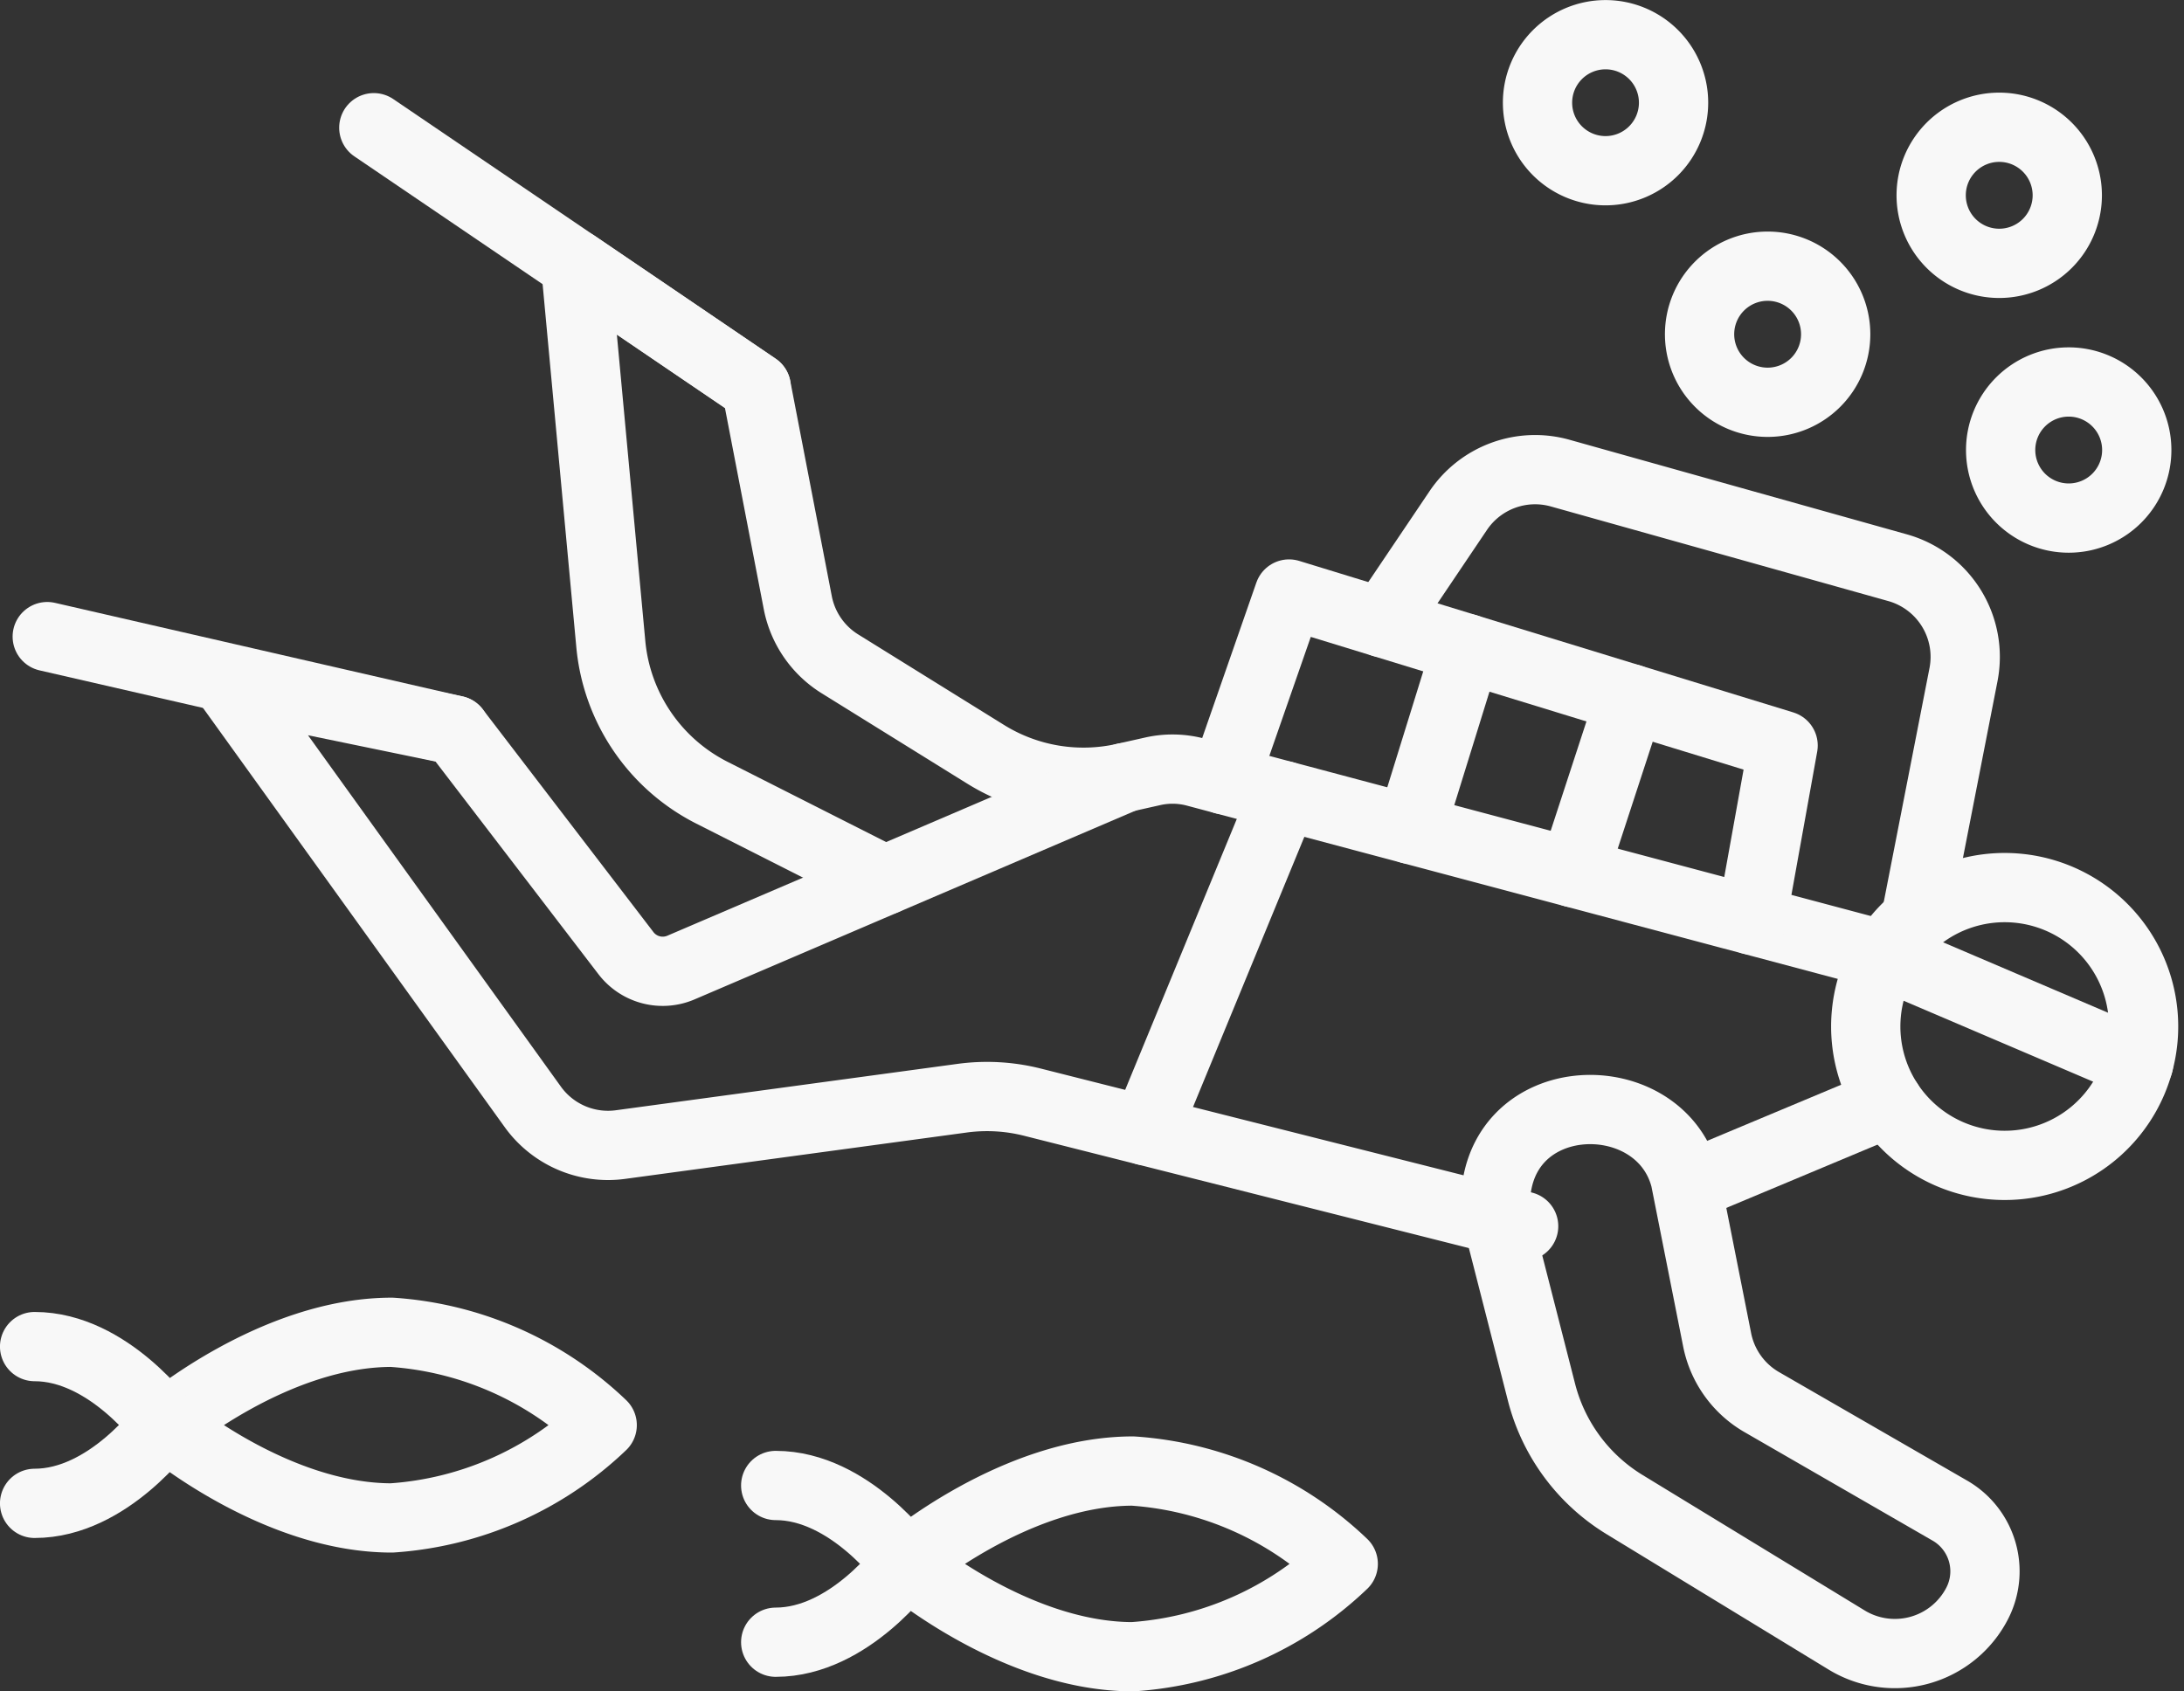
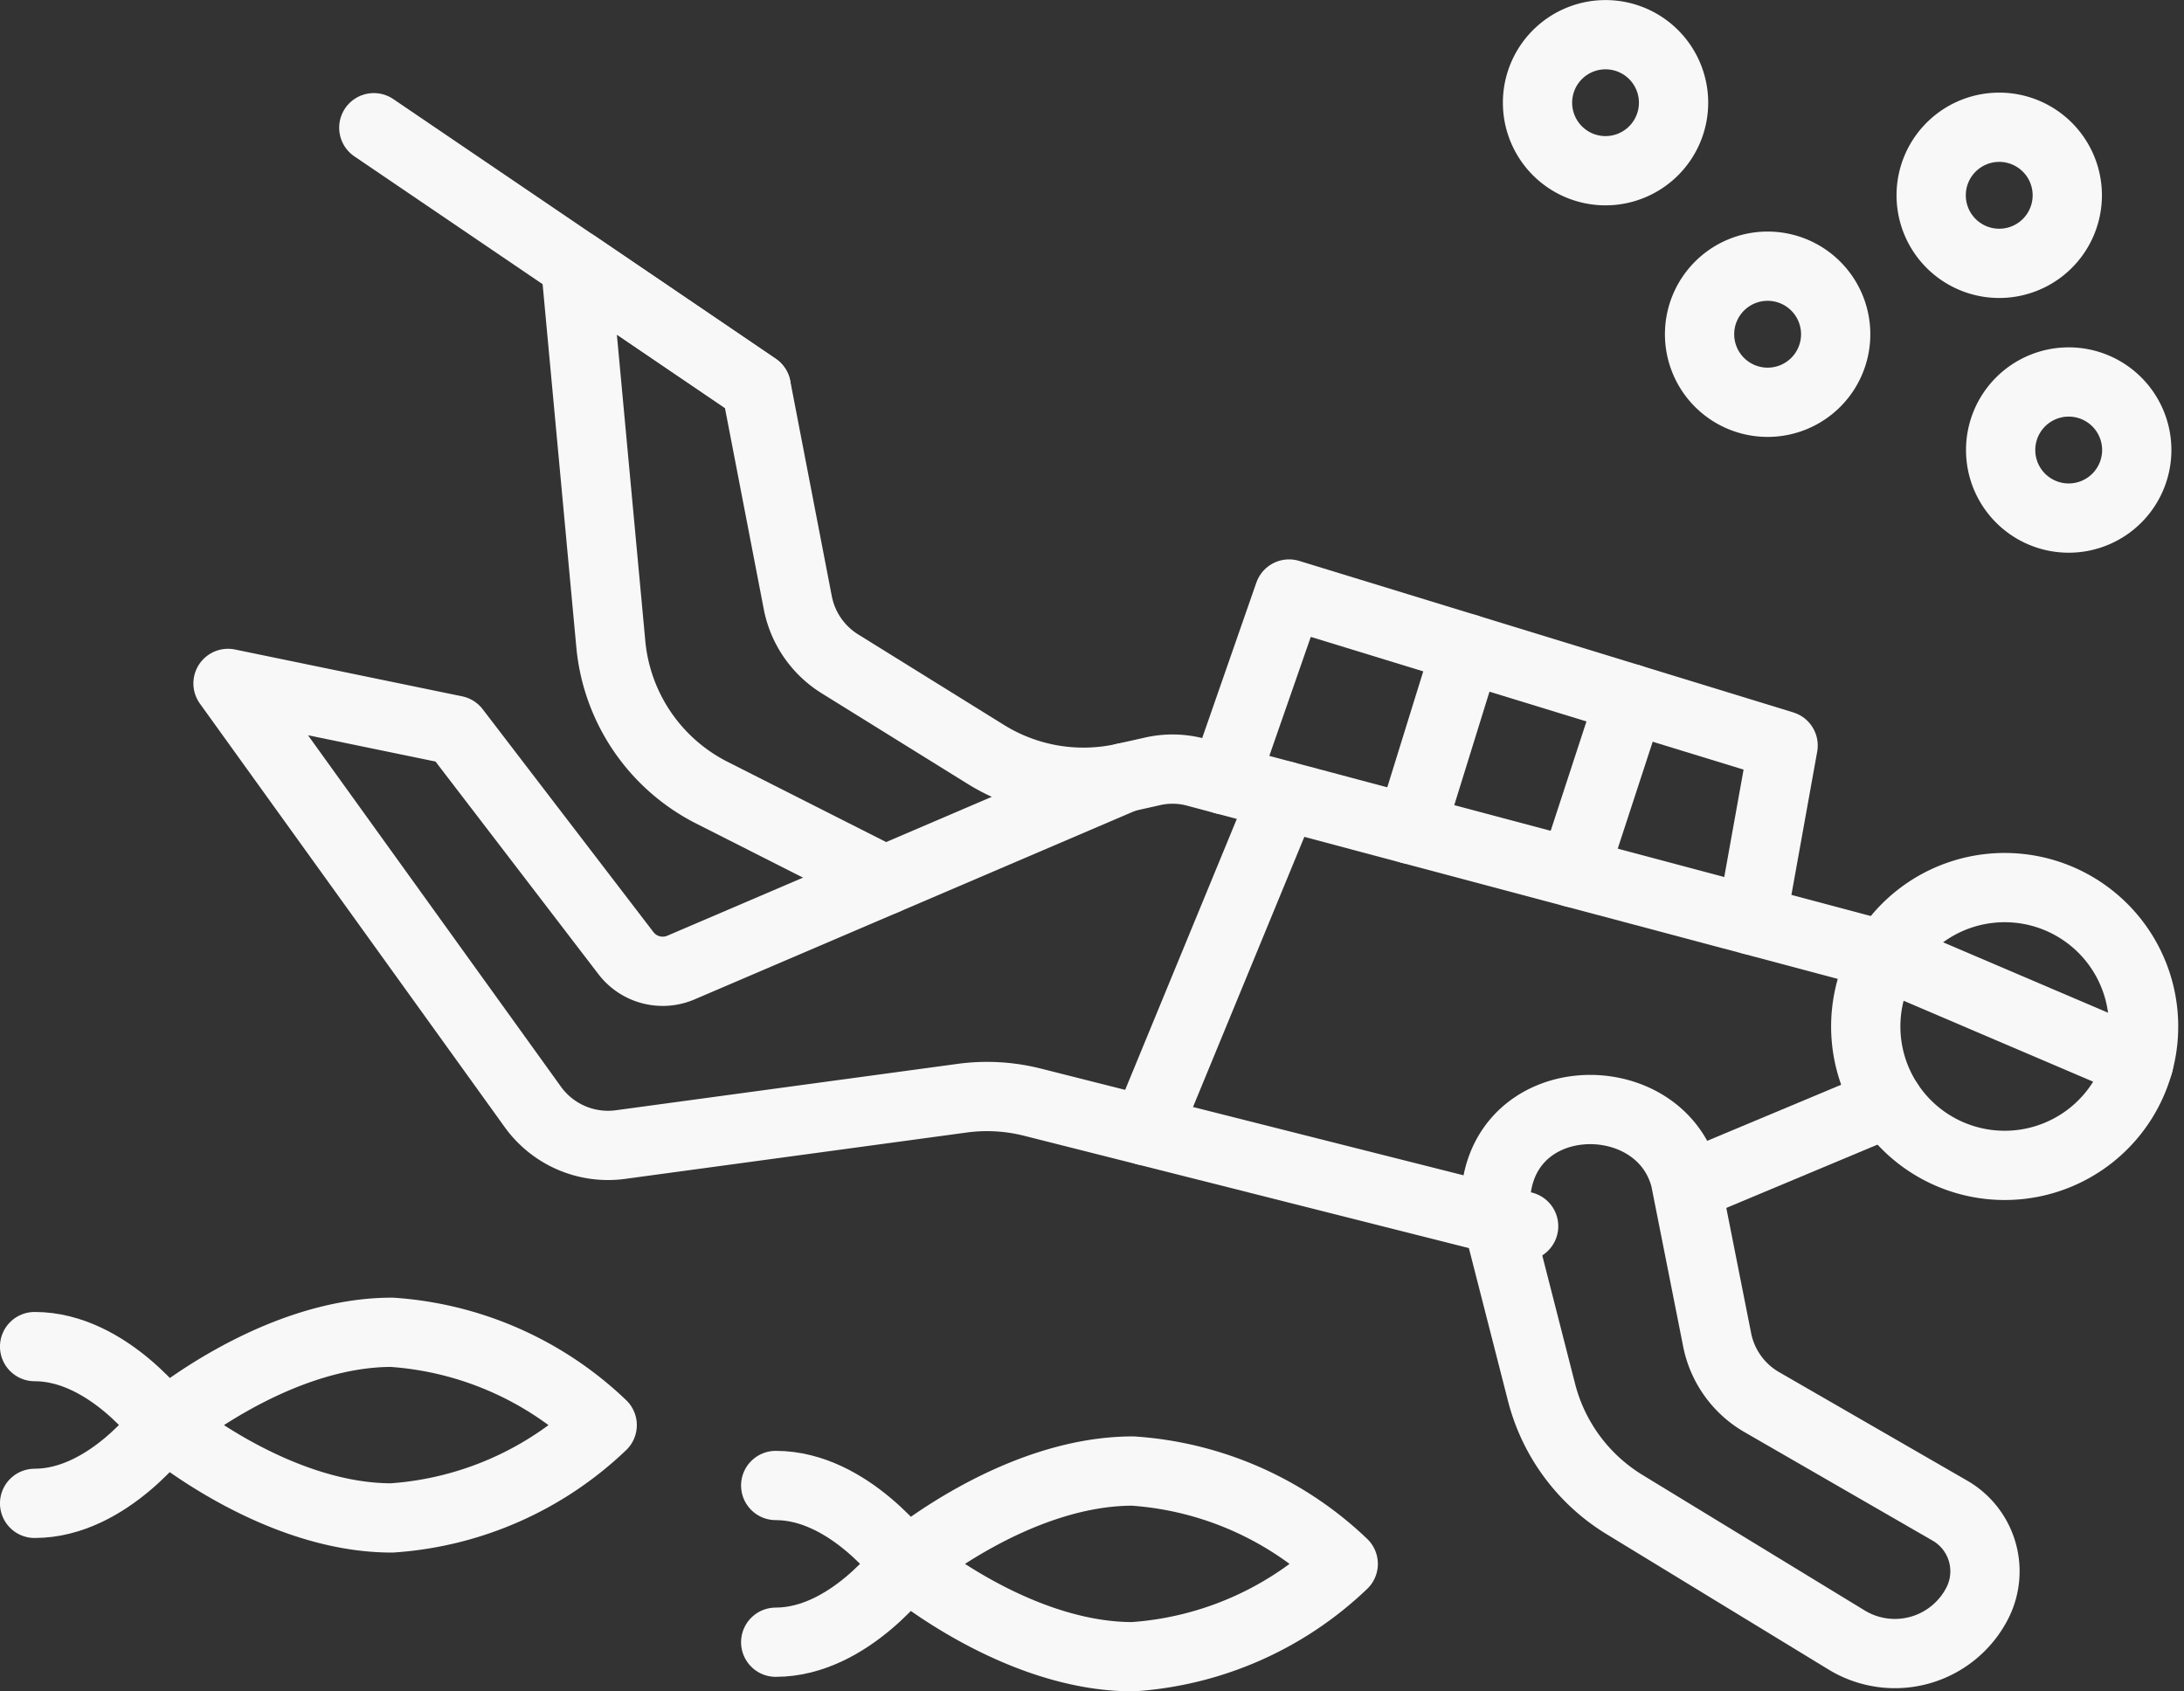
<svg xmlns="http://www.w3.org/2000/svg" width="63.059" height="48.843" viewBox="0 0 63.059 48.843">
  <rect x="0" y="0" width="63.059" height="48.843" fill="#333333" stroke="none" />
  <g id="_x30_3_18_" transform="translate(1 1)">
    <g id="Group_17033" data-name="Group 17033">
      <g id="Group_17031" data-name="Group 17031" transform="translate(0 37.469)">
        <path id="Path_8624" data-name="Path 8624" d="M932.108,623.5a9.733,9.733,0,0,1-6.076,2.68c-3.395,0-6.552-2.68-6.552-2.68s3.157-2.681,6.552-2.681A9.732,9.732,0,0,1,932.108,623.5Z" transform="translate(-915.721 -620.814)" fill="rgba(0,0,0,0)" stroke="#f8f8f8" stroke-linecap="round" stroke-linejoin="round" stroke-miterlimit="10" stroke-width="2" />
        <path id="Path_8625" data-name="Path 8625" d="M908,622.089c2.138,0,3.759,2.264,3.759,2.264s-1.621,2.263-3.759,2.263" transform="translate(-908.001 -621.671)" fill="rgba(0,0,0,0)" stroke="#f8f8f8" stroke-linecap="round" stroke-linejoin="round" stroke-miterlimit="10" stroke-width="2" />
      </g>
      <g id="Group_17032" data-name="Group 17032" transform="translate(21.397 41.481)">
        <path id="Path_8626" data-name="Path 8626" d="M997.45,635.747a9.732,9.732,0,0,1-6.075,2.681c-3.4,0-6.552-2.681-6.552-2.681s3.156-2.681,6.552-2.681A9.731,9.731,0,0,1,997.45,635.747Z" transform="translate(-981.064 -633.066)" fill="rgba(0,0,0,0)" stroke="#f8f8f8" stroke-linecap="round" stroke-linejoin="round" stroke-miterlimit="10" stroke-width="2" />
        <path id="Path_8627" data-name="Path 8627" d="M973.344,634.34c2.137,0,3.759,2.263,3.759,2.263s-1.621,2.263-3.759,2.263" transform="translate(-973.344 -633.923)" fill="rgba(0,0,0,0)" stroke="#f8f8f8" stroke-linecap="round" stroke-linejoin="round" stroke-miterlimit="10" stroke-width="2" />
      </g>
      <path id="Path_8629" data-name="Path 8629" d="M1077.461,586.026a4.011,4.011,0,1,0-4.381,3.6A4.01,4.01,0,0,0,1077.461,586.026Z" transform="translate(-1016.588 -556.991)" fill="rgba(0,0,0,0)" stroke="#f8f8f8" stroke-linecap="round" stroke-linejoin="round" stroke-miterlimit="10" stroke-width="2" />
      <path id="Path_8630" data-name="Path 8630" d="M964.628,544.466l-4.995-2.528a5.365,5.365,0,0,1-2.915-4.281L955.7,526.691l5.216,3.544,1.2,6.219a2.677,2.677,0,0,0,1.217,1.765l4.212,2.615a5.347,5.347,0,0,0,4.012.669l.776-.174a2.6,2.6,0,0,1,1.284.02l19.905,5.3.073.02,7.235,3.089" transform="translate(-940.081 -520.048)" fill="rgba(0,0,0,0)" stroke="#f8f8f8" stroke-linecap="round" stroke-linejoin="round" stroke-miterlimit="10" stroke-width="2" />
      <path id="Path_8631" data-name="Path 8631" d="M962.462,579.29l-14.184-3.582a5.345,5.345,0,0,0-2.029-.114l-9.864,1.339a2.675,2.675,0,0,1-2.531-1.088l-8.8-12.229,6.558,1.352,4.931,6.437a1.337,1.337,0,0,0,1.588.416l12.812-5.485" transform="translate(-919.47 -544.88)" fill="rgba(0,0,0,0)" stroke="#f8f8f8" stroke-linecap="round" stroke-linejoin="round" stroke-miterlimit="10" stroke-width="2" />
      <line id="Line_6179" data-name="Line 6179" x1="5.314" y2="2.225" transform="translate(48.209 30.839)" fill="none" stroke="#f8f8f8" stroke-linecap="round" stroke-linejoin="round" stroke-miterlimit="10" stroke-width="2" />
      <path id="Path_8632" data-name="Path 8632" d="M1036.809,595.687l1.326,5.185a5.352,5.352,0,0,0,2.4,3.242l6.409,3.909a2.674,2.674,0,0,0,3.768-1.054,2.023,2.023,0,0,0-.786-2.682l-5.434-3.135a2.675,2.675,0,0,1-1.287-1.8l-.921-4.646C1041.542,591.8,1036.592,592,1036.809,595.687Z" transform="translate(-994.626 -561.663)" fill="rgba(0,0,0,0)" stroke="#f8f8f8" stroke-linecap="round" stroke-linejoin="round" stroke-miterlimit="10" stroke-width="2" />
      <line id="Line_6180" data-name="Line 6180" x2="11.04" y2="7.497" transform="translate(9.793 2.688)" fill="none" stroke="#f8f8f8" stroke-linecap="round" stroke-linejoin="round" stroke-miterlimit="10" stroke-width="2" />
-       <line id="Line_6181" data-name="Line 6181" x1="11.779" y1="2.705" transform="translate(0.364 17.384)" fill="none" stroke="#f8f8f8" stroke-linecap="round" stroke-linejoin="round" stroke-miterlimit="10" stroke-width="2" />
      <path id="Path_8633" data-name="Path 8633" d="M1012.9,561.094l1.869-5.365,14.265,4.375-.907,5.041" transform="translate(-978.55 -539.575)" fill="rgba(0,0,0,0)" stroke="#f8f8f8" stroke-linecap="round" stroke-linejoin="round" stroke-miterlimit="10" stroke-width="2" />
-       <path id="Path_8634" data-name="Path 8634" d="M1042.247,557.773l1.385-7.085a2.675,2.675,0,0,0-1.9-3.089l-9.747-2.733a2.675,2.675,0,0,0-2.94,1.081l-2.182,3.239" transform="translate(-987.94 -532.204)" fill="rgba(0,0,0,0)" stroke="#f8f8f8" stroke-linecap="round" stroke-linejoin="round" stroke-miterlimit="10" stroke-width="2" />
      <line id="Line_6182" data-name="Line 6182" x1="1.62" y2="5.223" transform="translate(39.726 17.726)" fill="none" stroke="#f8f8f8" stroke-linecap="round" stroke-linejoin="round" stroke-miterlimit="10" stroke-width="2" />
      <line id="Line_6183" data-name="Line 6183" x1="1.643" y2="5.025" transform="translate(44.43 19.176)" fill="none" stroke="#f8f8f8" stroke-linecap="round" stroke-linejoin="round" stroke-miterlimit="10" stroke-width="2" />
      <path id="Path_8635" data-name="Path 8635" d="M1079.158,516.538a1.965,1.965,0,1,0-1.965,1.965A1.965,1.965,0,0,0,1079.158,516.538Z" transform="translate(-1020.469 -511.898)" fill="rgba(0,0,0,0)" stroke="#f8f8f8" stroke-linecap="round" stroke-linejoin="round" stroke-miterlimit="10" stroke-width="2" />
      <path id="Path_8636" data-name="Path 8636" d="M1058.737,528.79a1.965,1.965,0,1,0-1.965,1.965A1.964,1.964,0,0,0,1058.737,528.79Z" transform="translate(-1006.735 -520.138)" fill="rgba(0,0,0,0)" stroke="#f8f8f8" stroke-linecap="round" stroke-linejoin="round" stroke-miterlimit="10" stroke-width="2" />
      <path id="Path_8637" data-name="Path 8637" d="M1085.283,539a1.965,1.965,0,1,0-1.964,1.965A1.965,1.965,0,0,0,1085.283,539Z" transform="translate(-1024.588 -527.004)" fill="rgba(0,0,0,0)" stroke="#f8f8f8" stroke-linecap="round" stroke-linejoin="round" stroke-miterlimit="10" stroke-width="2" />
      <path id="Path_8638" data-name="Path 8638" d="M1044.444,508.371a1.964,1.964,0,1,0-1.964,1.965A1.965,1.965,0,0,0,1044.444,508.371Z" transform="translate(-997.123 -506.406)" fill="rgba(0,0,0,0)" stroke="#f8f8f8" stroke-linecap="round" stroke-linejoin="round" stroke-miterlimit="10" stroke-width="2" />
      <line id="Line_6184" data-name="Line 6184" x1="3.987" y2="9.677" transform="translate(32.082 21.977)" fill="none" stroke="#f8f8f8" stroke-linecap="round" stroke-linejoin="round" stroke-miterlimit="10" stroke-width="2" />
    </g>
  </g>
</svg>